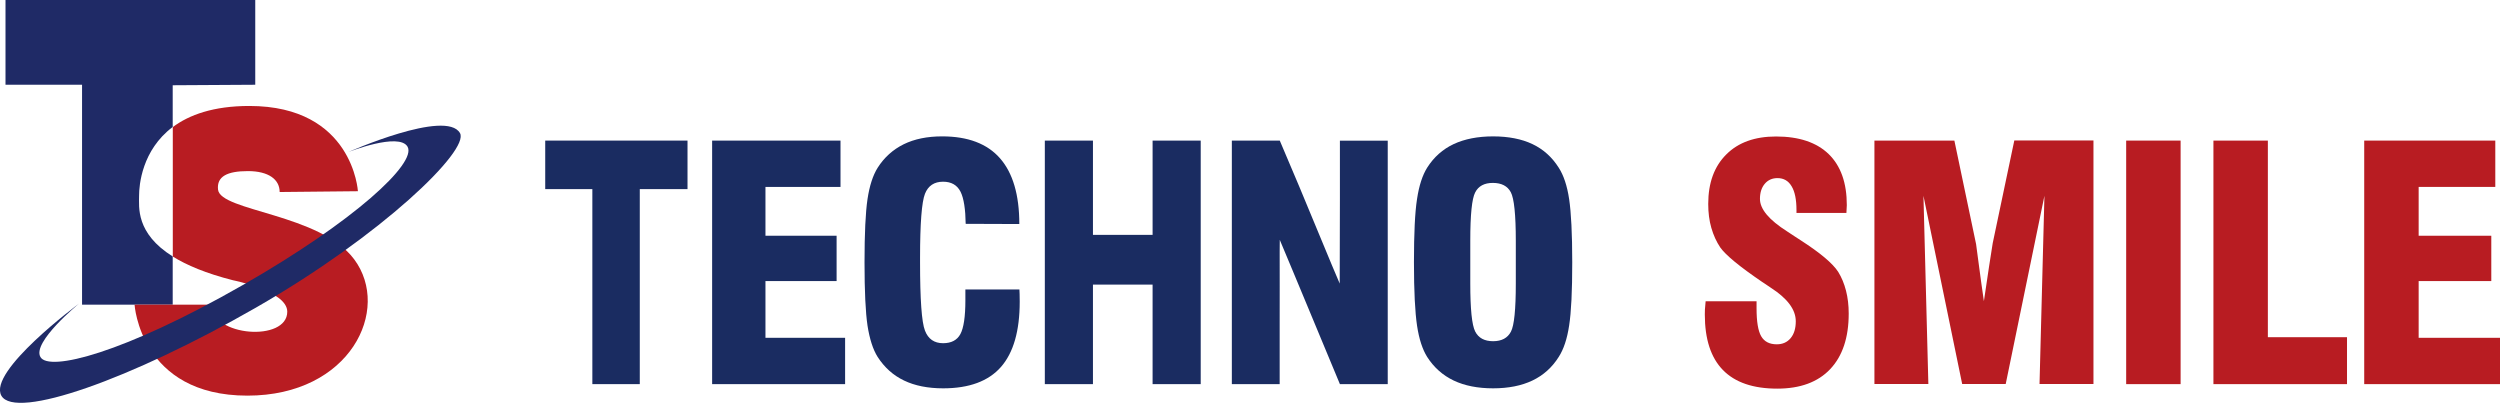
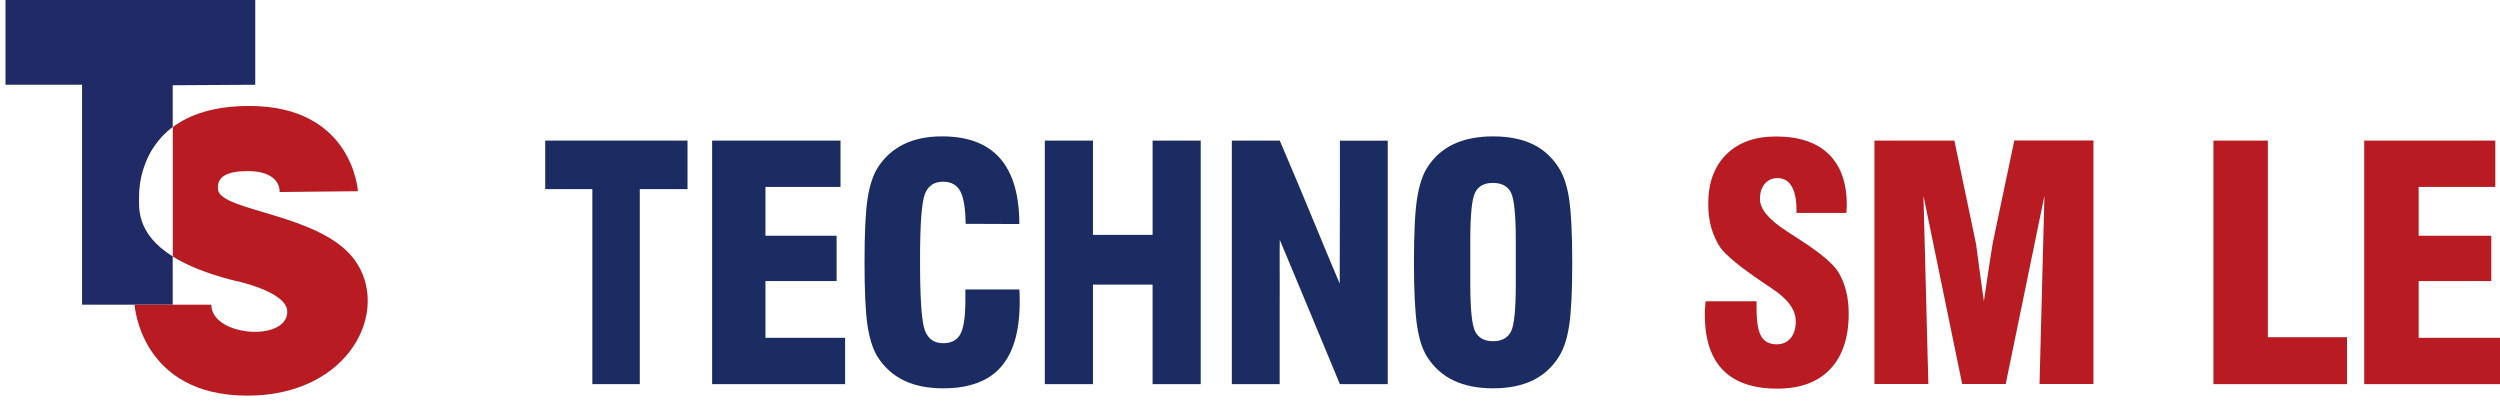
<svg xmlns="http://www.w3.org/2000/svg" version="1.1" id="レイヤー_1" x="0px" y="0px" viewBox="0 0 249.85 40.26" style="enable-background:new 0 0 249.85 40.26;" xml:space="preserve">
  <style type="text/css">
	.st0{fill:#B81C22;}
	.st1{fill:#1A2C61;}
	.st2{fill:#1F2A66;}
</style>
  <g>
-     <path class="st0" d="M212.49,14.05h5.44v24.34h-5.44V14.05z" />
    <path class="st0" d="M234.56,38.39h-13.35V14.05h5.44V33.7h7.91V38.39z" />
    <path class="st0" d="M249.85,38.39h-13.57V14.05h13.1v4.63h-7.66v4.88h7.26v4.53h-7.26v5.67h8.13V38.39z" />
    <path class="st0" d="M170.46,30.11h5.09v0.7c0,1.32,0.15,2.25,0.46,2.79s0.83,0.81,1.56,0.81c0.59,0,1.05-0.21,1.39-0.62   c0.34-0.41,0.51-0.97,0.51-1.68c0-1.17-0.83-2.28-2.49-3.35c-0.27-0.19-0.47-0.33-0.62-0.42c-0.05-0.03-0.14-0.09-0.26-0.17   c-2.23-1.52-3.62-2.66-4.17-3.43c-0.39-0.58-0.69-1.24-0.9-1.97c-0.21-0.73-0.31-1.52-0.31-2.39c0-2.1,0.6-3.75,1.81-4.95   c1.2-1.2,2.86-1.79,4.97-1.79c2.29,0,4.05,0.59,5.26,1.76c1.21,1.18,1.81,2.88,1.81,5.1c0,0.09-0.01,0.22-0.02,0.39   c-0.01,0.17-0.02,0.3-0.02,0.39h-4.99V21c0-1.05-0.16-1.85-0.49-2.39c-0.32-0.54-0.79-0.81-1.41-0.81c-0.52,0-0.95,0.19-1.27,0.57   c-0.32,0.38-0.48,0.88-0.48,1.51c0,1.02,0.91,2.1,2.72,3.25c0.33,0.22,0.58,0.38,0.76,0.5c0.14,0.08,0.34,0.21,0.6,0.39   c1.94,1.25,3.19,2.3,3.74,3.15c0.34,0.55,0.6,1.18,0.78,1.88c0.18,0.7,0.27,1.46,0.27,2.29c0,2.4-0.62,4.25-1.85,5.55   c-1.23,1.3-3,1.95-5.29,1.95c-2.41,0-4.22-0.62-5.43-1.86s-1.81-3.09-1.81-5.55c0-0.16,0-0.32,0.01-0.49   C170.41,30.76,170.43,30.49,170.46,30.11z" />
    <g>
      <path class="st0" d="M187.33,38.39V14.05h7.99l2.17,10.35c0.01,0.05,0.1,0.7,0.26,1.95c0.16,1.25,0.34,2.5,0.52,3.75    c0.14-0.94,0.31-2.1,0.52-3.49c0.21-1.39,0.33-2.15,0.36-2.3l2.16-10.27h7.91v24.34h-5.39l0.49-18.81l-3.87,18.81h-4.35    l-3.87-18.81l0.49,18.81H187.33z" />
    </g>
  </g>
  <g>
    <path class="st1" d="M68.71,18.9h-4.77v19.49H59.2V18.9h-4.71v-4.85h14.22V18.9z" />
    <path class="st1" d="M84.46,38.39H71.17V14.05h12.83v4.63H76.5v4.88h7.11v4.53H76.5v5.67h7.96V38.39z" />
    <path class="st1" d="M120,38.39h-4.81v-9.95h-5.96v9.95h-4.81V14.05h4.81v9.42h5.96v-9.42H120V38.39z" />
    <path class="st1" d="M138.69,38.39h-4.78l-3.67-8.82c-0.87-2.12-1.21-2.88-2.34-5.6l-0.01,1.15c0.01,3.54,0,3.41,0,7.31v5.96h-4.78   V14.05h4.79l1.95,4.6c0.97,2.36,2.01,4.84,3.26,7.85l0.78,1.84c0-2.85,0.02-4.46,0.02-8.49v-5.79h4.78V38.39z" />
    <path class="st1" d="M96.49,28.93h5.39c0.01,0.15,0.02,0.3,0.02,0.47c0.01,0.17,0.01,0.42,0.01,0.75c0,2.93-0.63,5.11-1.88,6.53   s-3.18,2.13-5.77,2.13c-1.52,0-2.83-0.26-3.91-0.78c-1.09-0.52-1.96-1.31-2.64-2.36c-0.47-0.75-0.8-1.79-1.01-3.12   c-0.2-1.33-0.3-3.44-0.3-6.33s0.1-5,0.3-6.33c0.2-1.33,0.54-2.37,1.01-3.12c0.66-1.04,1.53-1.82,2.6-2.35   c1.08-0.53,2.36-0.79,3.85-0.79c2.57,0,4.5,0.73,5.78,2.19c1.28,1.46,1.93,3.65,1.93,6.56v0.01l-5.36-0.02   c-0.02-1.41-0.18-2.56-0.52-3.22s-0.92-0.99-1.74-0.99c-0.88,0-1.49,0.4-1.81,1.21c-0.32,0.81-0.49,2.94-0.49,6.39v0.45   c0,3.71,0.16,5.99,0.49,6.83c0.32,0.84,0.93,1.26,1.81,1.26c0.82,0,1.4-0.3,1.73-0.91c0.33-0.61,0.5-1.74,0.5-3.39V28.93z" />
    <g>
      <path class="st1" d="M141.31,26.21c0-2.89,0.1-5,0.31-6.33c0.2-1.33,0.54-2.37,1.01-3.12c0.67-1.06,1.56-1.85,2.65-2.36    c1.09-0.51,2.41-0.77,3.94-0.77c1.54,0,2.86,0.26,3.93,0.77c1.08,0.51,1.96,1.3,2.63,2.36c0.49,0.76,0.84,1.8,1.04,3.14    s0.31,3.44,0.31,6.32c0,2.87-0.1,4.97-0.31,6.31c-0.2,1.34-0.55,2.38-1.04,3.14c-0.66,1.05-1.54,1.84-2.63,2.36    c-1.09,0.52-2.4,0.78-3.93,0.78c-1.53,0-2.85-0.26-3.94-0.78c-1.09-0.52-1.98-1.31-2.65-2.36c-0.47-0.75-0.81-1.79-1.01-3.12    S141.31,29.11,141.31,26.21z M151.49,28.33v-4.26c0-2.62-0.17-4.24-0.5-4.86c-0.33-0.62-0.93-0.93-1.8-0.93    c-0.85,0-1.44,0.32-1.76,0.95c-0.33,0.63-0.49,2.24-0.49,4.83v4.26c0,2.56,0.16,4.16,0.49,4.81s0.93,0.97,1.79,0.97    c0.86,0,1.45-0.32,1.78-0.95C151.33,32.53,151.49,30.92,151.49,28.33z" />
    </g>
  </g>
  <path class="st2" d="M17.26,25.63c-3.71-2.32-3.36-4.95-3.36-6.09c0-1.03,0.28-4.54,3.36-6.85V8.52l8.25-0.05V0H0.55v8.47H8.2v21.98  h5.24h3.82V25.63z" />
  <path class="st0" d="M35.4,25.92c-3.38-4.56-13.38-4.8-13.61-6.97c-0.14-1.32,0.92-1.85,2.99-1.85s3.17,0.84,3.17,2.09l7.82-0.08  c0,0-0.49-8.52-10.85-8.52c-3.59,0-6.02,0.89-7.65,2.11v12.94c1.38,0.86,3.31,1.68,6.02,2.37c0,0,5.42,1.07,5.42,3.14  c0,3.05-7.59,2.49-7.59-0.7h-3.85h-3.82c0,0,0.56,9.09,11.28,9.09C35.01,39.54,39.13,30.94,35.4,25.92z" />
-   <path class="st2" d="M7.9,30.34c0,0-9.15,6.77-7.76,9.21c1.4,2.44,12.92-1.63,25.41-8.79c12.61-7.23,21.4-15.75,20.42-17.46  c-1.39-2.43-11.17,1.9-11.17,1.9s5.08-2.01,5.93-0.54c0.94,1.64-5.29,7.43-16.47,13.83c-11.93,6.83-19.37,8.68-20.22,7.19  C3.18,34.2,7.9,30.34,7.9,30.34z" />
</svg>